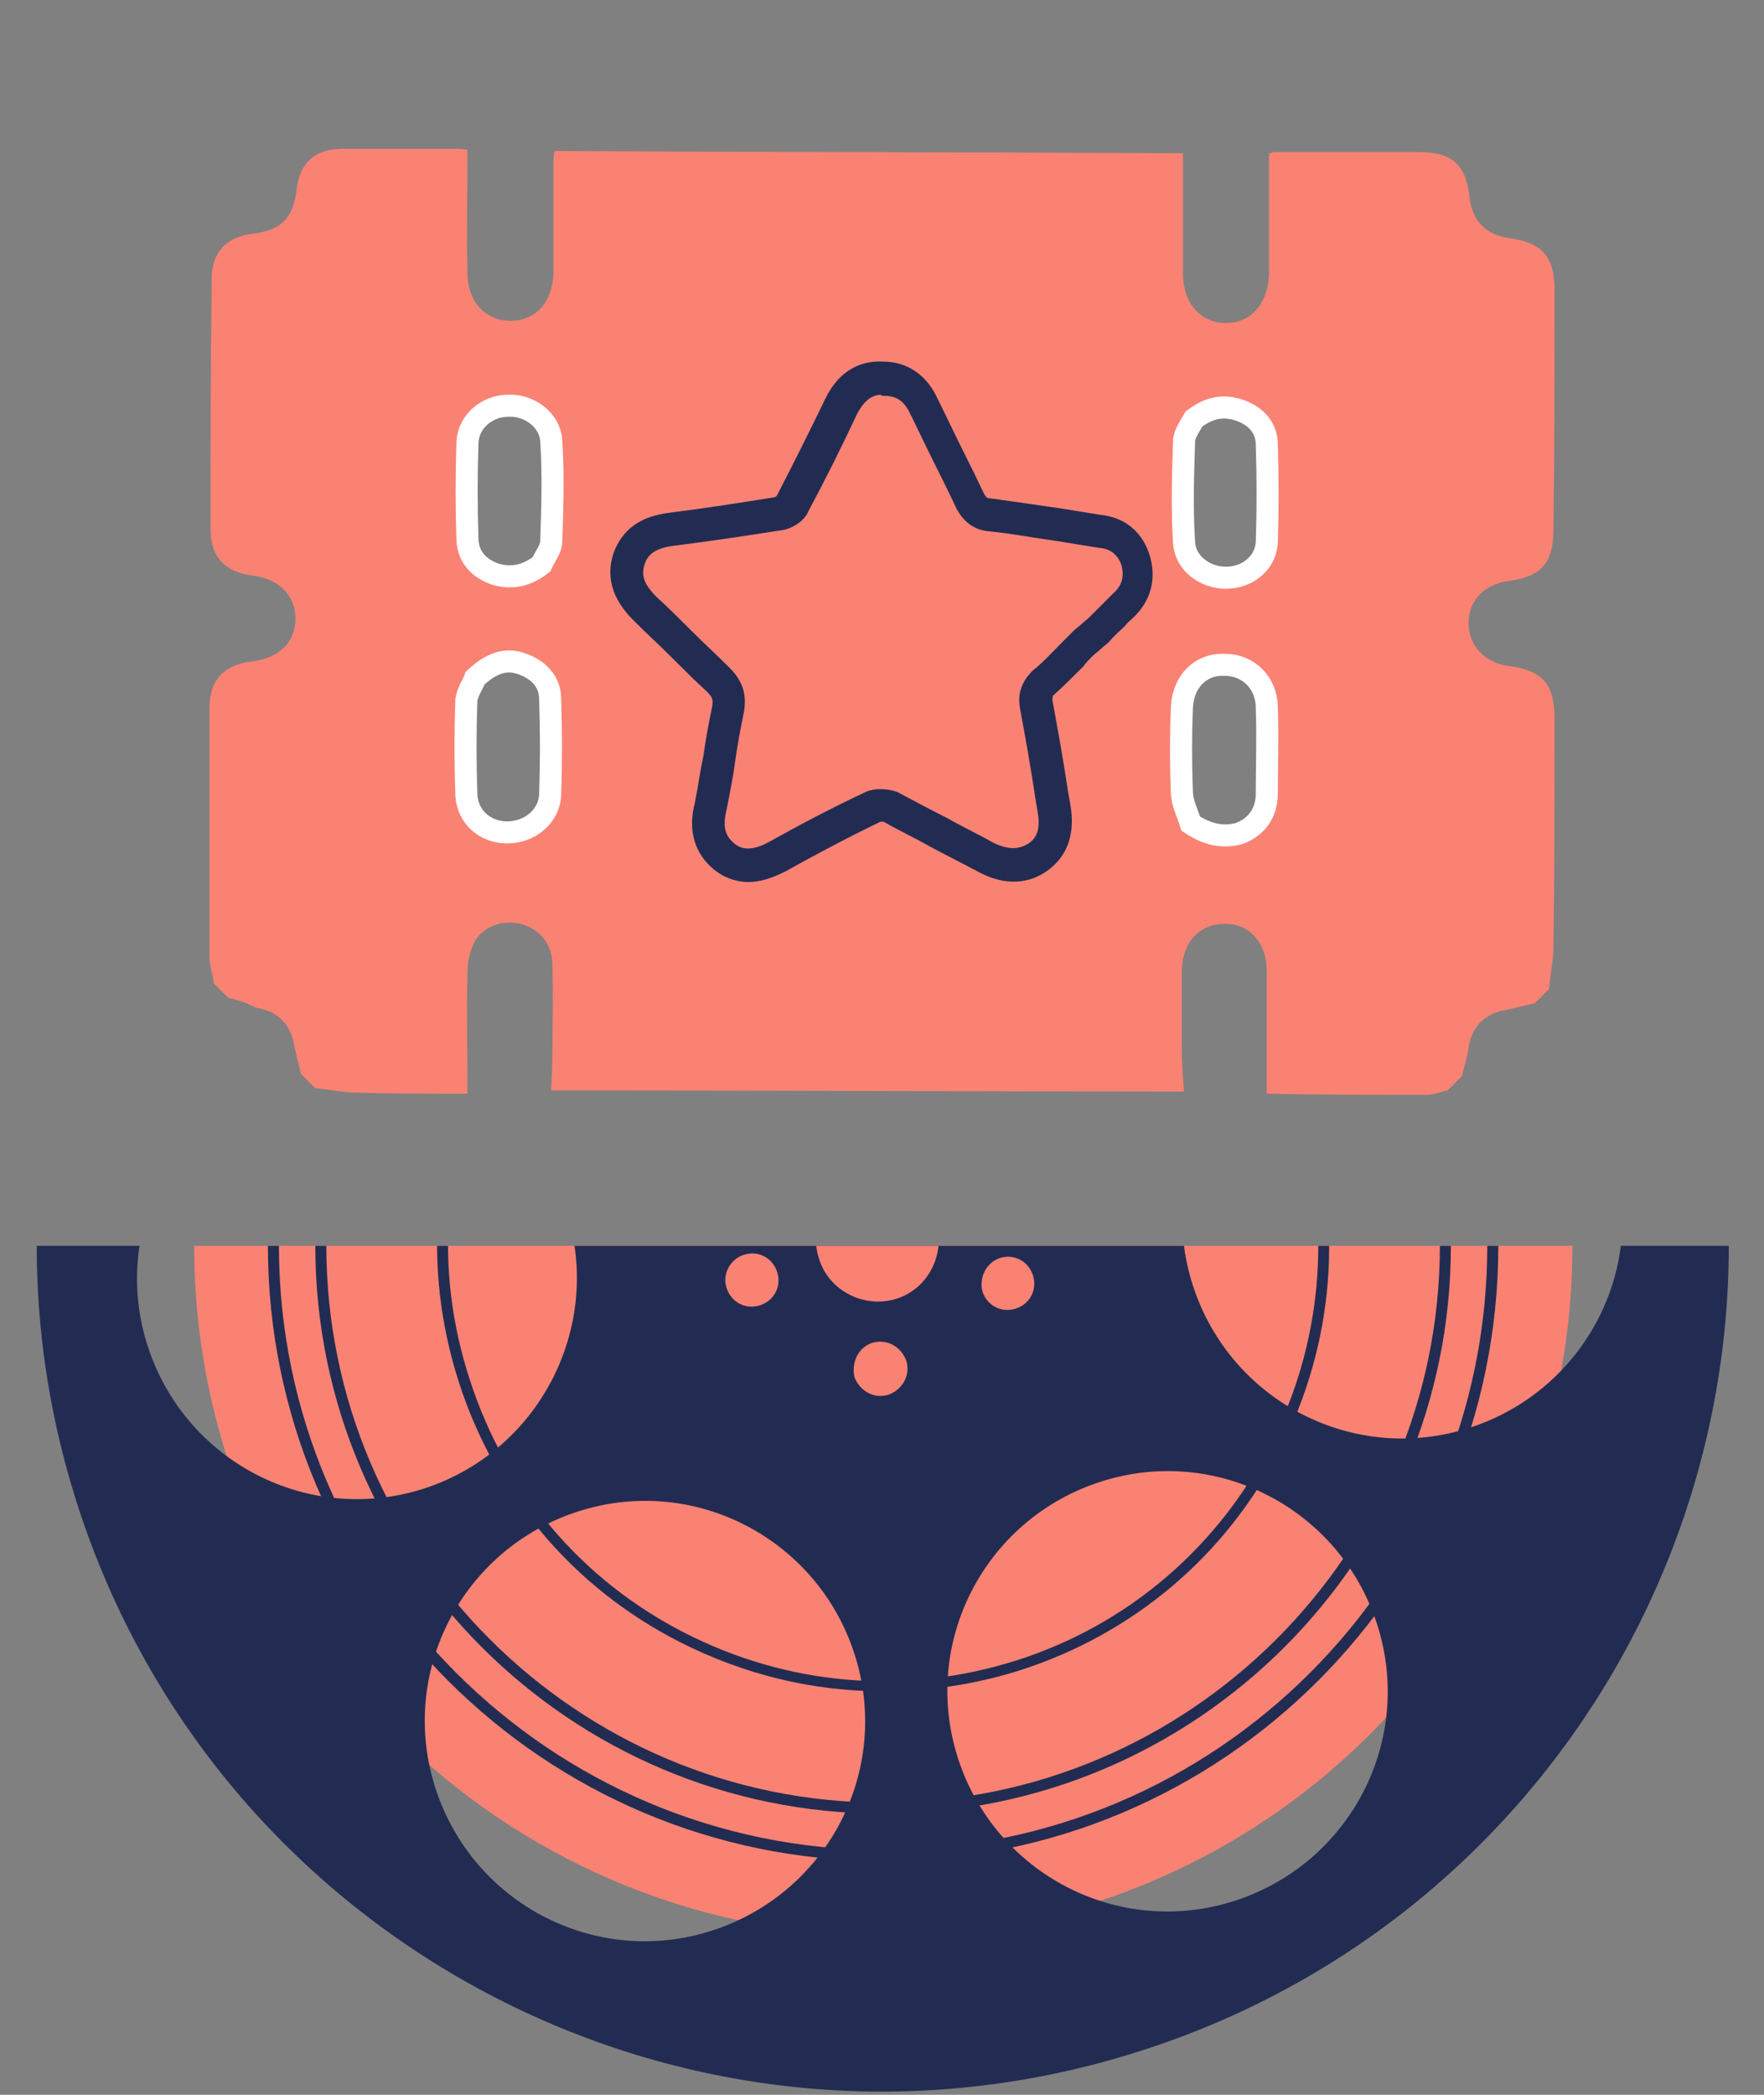
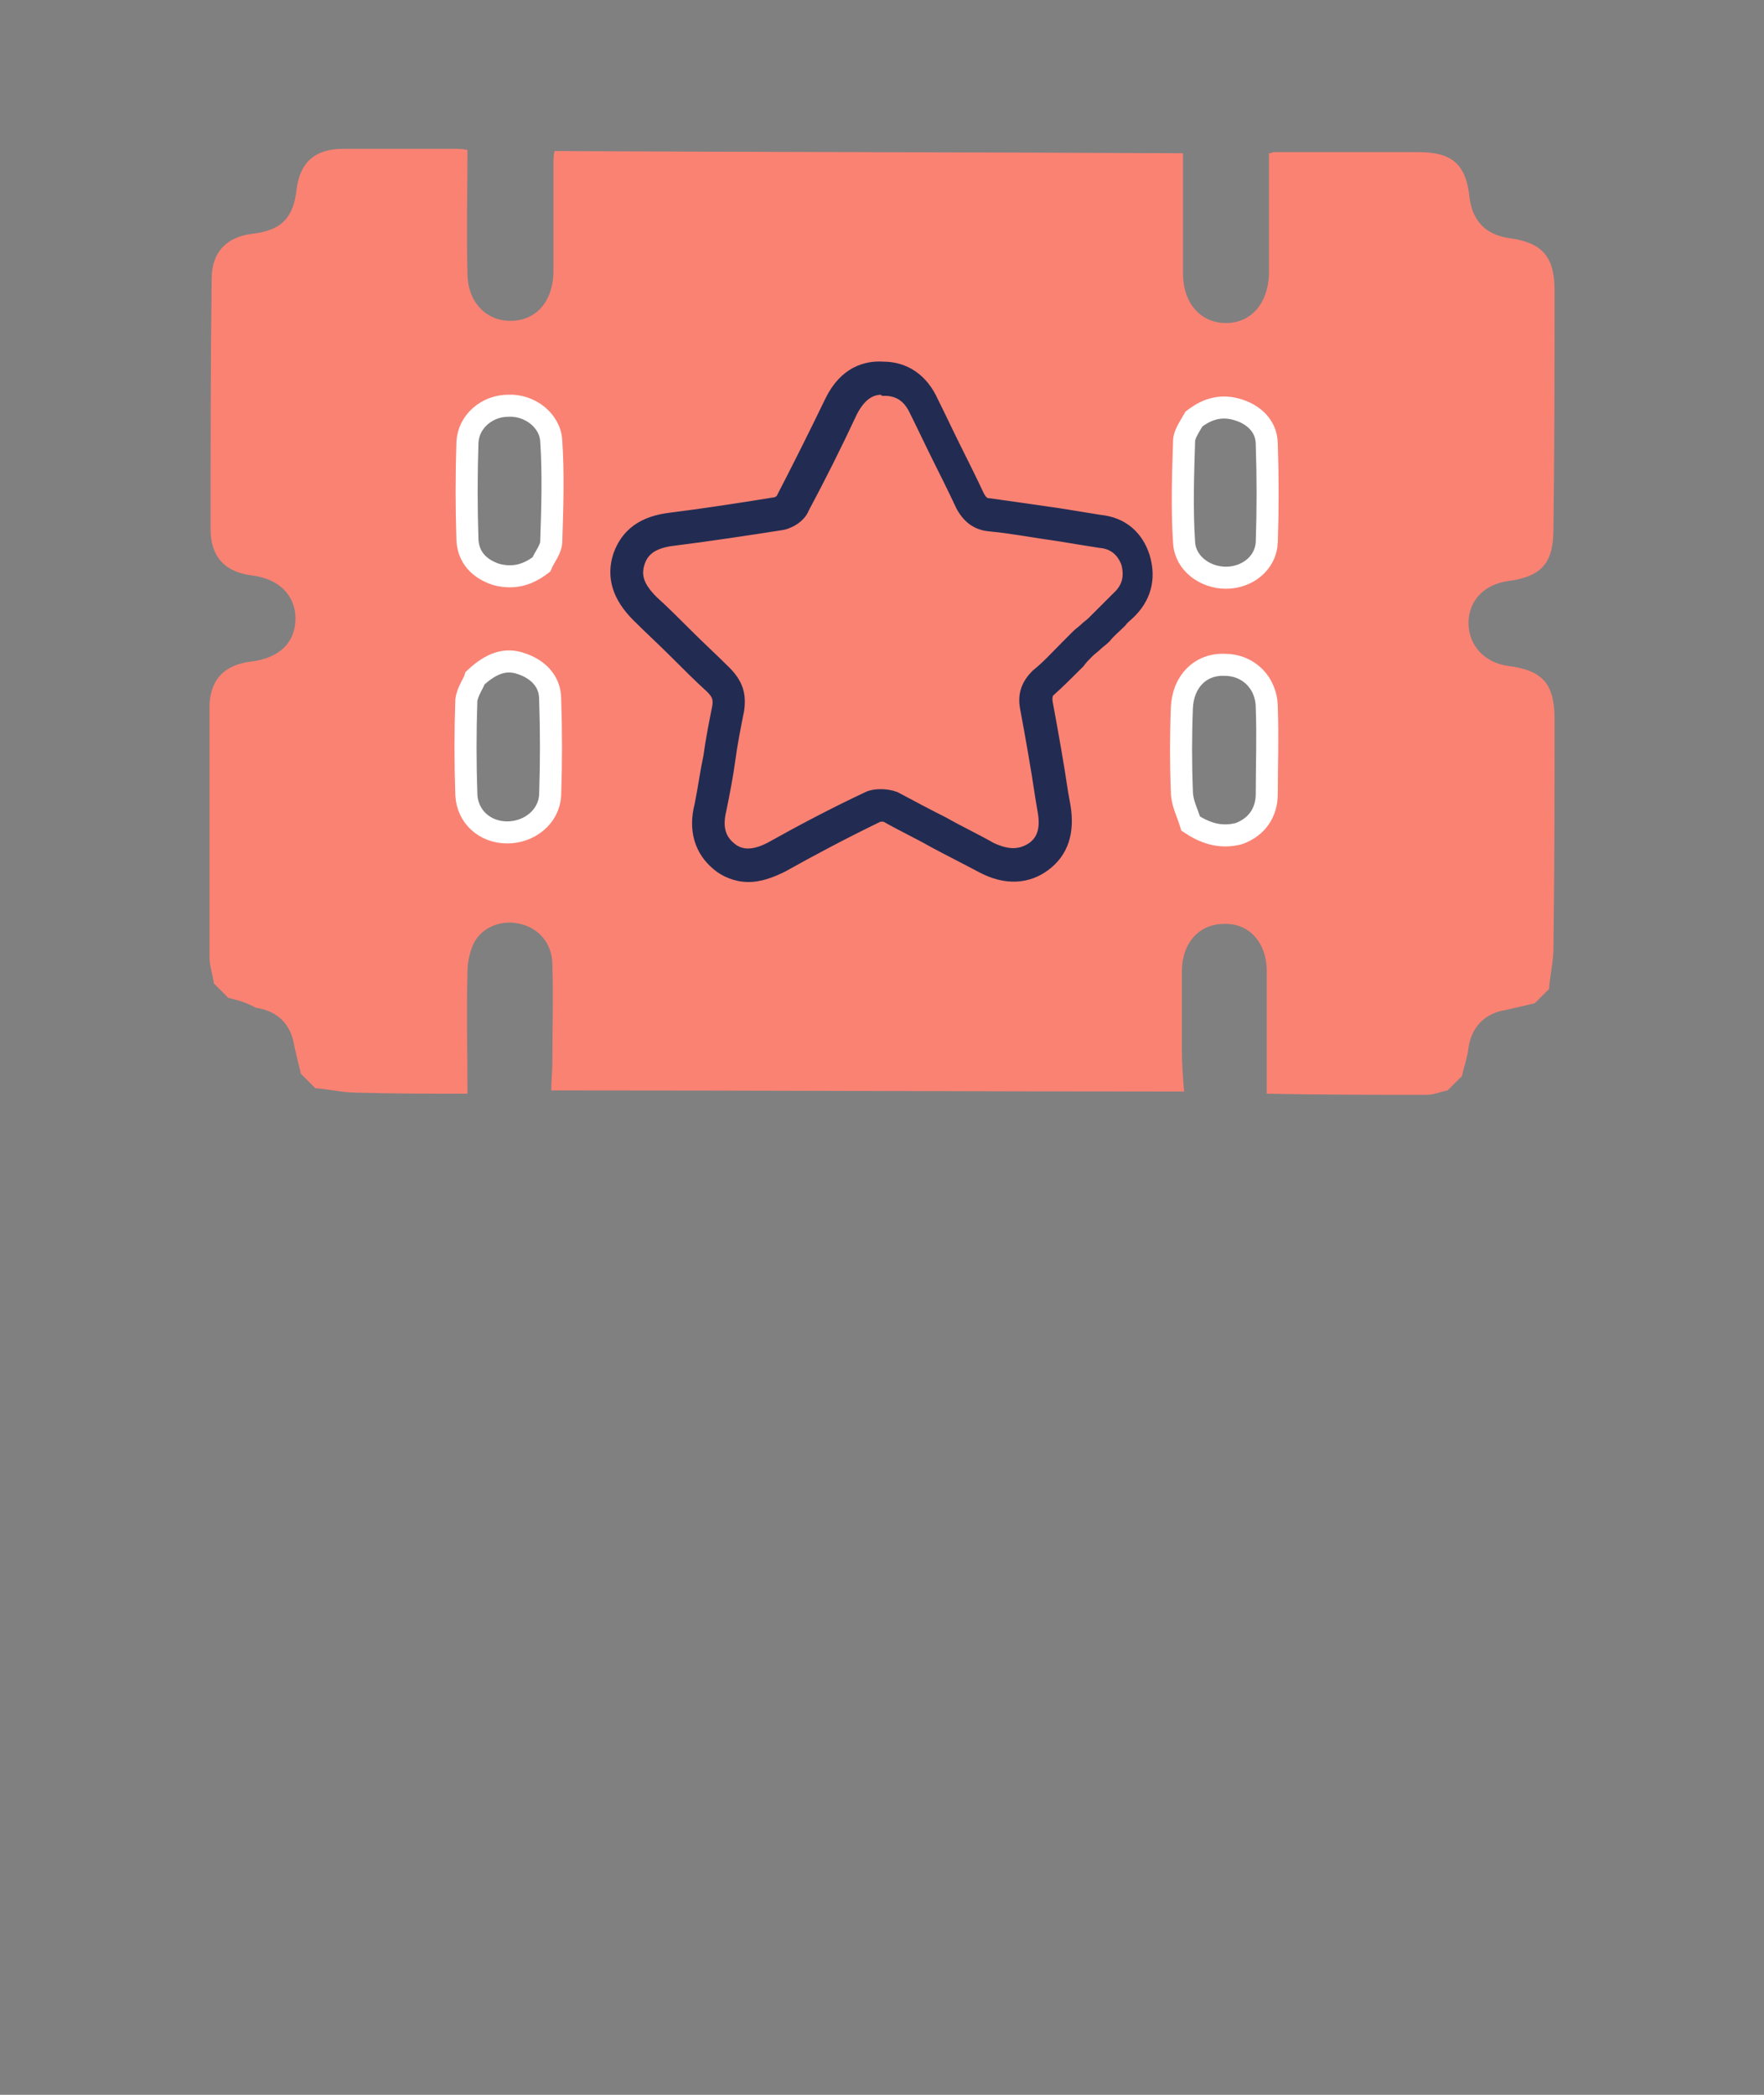
<svg xmlns="http://www.w3.org/2000/svg" xmlns:xlink="http://www.w3.org/1999/xlink" version="1.1" id="Layer_1" x="0px" y="0px" viewBox="0 0 160 190" style="enable-background:new 0 0 160 190;" xml:space="preserve">
  <rect x="0" y="0" width="160" height="190" fill="#808080" stroke="none" />
  <style type="text/css">
	.st0{clip-path:url(#SVGID_2_);}
	.st1{fill:#FA8273;}
	.st2{fill:#222C52;}
	.st3{fill:#222C52;stroke:#222C52;stroke-miterlimit:10;}
	.st4{fill:none;stroke:#FFFFFF;stroke-width:2;stroke-miterlimit:10;}
</style>
  <g>
    <g>
      <g>
        <g>
          <g>
            <g>
              <g>
                <defs>
-                   <rect id="SVGID_1_" y="113" width="159.9" height="77" />
-                 </defs>
+                   </defs>
                <clipPath id="SVGID_2_">
                  <use xlink:href="#SVGID_1_" style="overflow:visible;" />
                </clipPath>
                <g id="Group_3408" class="st0">
                  <path id="Path_3404" class="st1" d="M61,53.5C93.9,43,129,61.1,139.6,94s-7.6,68-40.4,78.6c-32.9,10.5-68-7.6-78.6-40.4          C10.1,99.2,28.2,64.1,61,53.5L61,53.5" />
                  <path class="st2" d="M80.1,168.8c-30.8,0-55.8-25-55.8-55.8c0-30.8,25-55.8,55.8-55.8c30.8,0,55.8,25,55.8,55.8          C135.9,143.8,110.9,168.8,80.1,168.8z M80.1,58.2c-30.2,0-54.8,24.6-54.8,54.8s24.6,54.8,54.8,54.8          c30.2,0,54.8-24.6,54.8-54.8S110.3,58.2,80.1,58.2z" />
                  <path class="st2" d="M80.1,164.5c-28.4,0-51.5-23.1-51.5-51.5c0-28.4,23.1-51.5,51.5-51.5s51.5,23.1,51.5,51.5          C131.6,141.4,108.5,164.5,80.1,164.5z M80.1,62.5c-27.8,0-50.5,22.7-50.5,50.5s22.7,50.5,50.5,50.5          c27.8,0,50.5-22.7,50.5-50.5S107.9,62.5,80.1,62.5z" />
                  <path class="st2" d="M80.1,153.4c-6.4,0-12.6-1.5-18.5-4.5c-9.6-4.9-16.7-13.3-20-23.6c-3.3-10.3-2.4-21.2,2.5-30.8          c4.9-9.6,13.3-16.7,23.6-20l0,0C78,71.2,89,72.1,98.6,77.1c9.6,4.9,16.7,13.3,20,23.6c3.3,10.3,2.4,21.2-2.5,30.8          c-4.9,9.6-13.3,16.7-23.6,20C88.4,152.8,84.2,153.4,80.1,153.4z M67.9,75l0.2,0.5C58,78.7,49.8,85.6,45,95          c-4.8,9.4-5.7,20-2.4,30.1c3.2,10,10.1,18.2,19.5,23c9.4,4.8,20,5.7,30.1,2.5c20.7-6.6,32.1-28.8,25.5-49.6          c-3.2-10-10.1-18.2-19.5-23c-9.4-4.8-20-5.7-30.1-2.5L67.9,75z" />
                  <path id="Path_3406" class="st2" d="M7,136.4c12.9,40.3,56.1,62.6,96.5,49.6c40.3-12.9,62.6-56.1,49.6-96.5S97,27,56.7,40          l0,0C16.3,52.9-5.9,96.1,7,136.4 M39.5,162.2c-3.4-10.5,2.4-21.7,12.9-25.1c10.5-3.4,21.7,2.4,25.1,12.9          c3.4,10.5-2.4,21.7-12.9,25.1l0,0C54.1,178.5,42.9,172.7,39.5,162.2 M124.9,147.3c3.4,10.5-2.4,21.7-12.9,25.1          c-10.5,3.4-21.7-2.4-25.1-12.9s2.4-21.7,12.9-25.1l0,0C110.3,131,121.5,136.8,124.9,147.3 M146.2,104.4          c3.4,10.5-2.4,21.7-12.9,25.1s-21.7-2.4-25.1-12.9s2.4-21.7,12.9-25.1C131.6,88.2,142.8,93.9,146.2,104.4L146.2,104.4           M38.5,135c-10.5,3.4-21.7-2.4-25.1-12.9s2.4-21.7,12.9-25.1c10.5-3.4,21.7,2.4,25.1,12.9C54.7,120.4,48.9,131.6,38.5,135          L38.5,135 M120.2,64.7c3.4,10.5-2.4,21.7-12.9,25.1s-21.7-2.4-25.1-12.9c-3.4-10.5,2.4-21.7,12.9-25.1l0,0          C105.7,48.5,116.9,54.2,120.2,64.7 M73,66.6c3.4,10.5-2.4,21.7-12.9,25.1C49.6,95.1,38.4,89.3,35,78.8s2.4-21.7,12.9-25.1          C58.4,50.4,69.6,56.2,73,66.6" />
                  <path id="Path_3407" class="st1" d="M77.9,107.2c2.9-0.9,6.1,0.7,7,3.6s-0.7,6.1-3.6,7s-6.1-0.7-7-3.6          C73.3,111.3,75,108.1,77.9,107.2L77.9,107.2" />
                  <path id="Path_3408" class="st1" d="M67.5,113.8c1.3-0.4,2.6,0.3,3,1.6c0.4,1.3-0.3,2.6-1.6,3c-1.3,0.4-2.6-0.3-3-1.6l0,0          C65.5,115.6,66.2,114.2,67.5,113.8" />
                  <path id="Path_3409" class="st1" d="M79.1,121.8c1.3-0.4,2.6,0.3,3.1,1.6c0.4,1.3-0.3,2.6-1.6,3.1c-1.3,0.4-2.6-0.3-3.1-1.6          l0,0C77.2,123.5,77.9,122.2,79.1,121.8" />
                  <path id="Path_3410" class="st1" d="M90.7,114.1c1.3-0.4,2.6,0.3,3,1.6c0.4,1.3-0.3,2.6-1.6,3c-1.3,0.4-2.6-0.3-3-1.6l0,0          C88.8,115.8,89.5,114.5,90.7,114.1" />
                </g>
              </g>
            </g>
          </g>
        </g>
      </g>
    </g>
    <g>
      <path class="st1" d="M20.7,90.5c-0.4-0.4-0.9-0.9-1.3-1.3c-0.1-0.8-0.4-1.6-0.4-2.4c0-7.5,0-15.1,0-22.6c0-2.5,1.3-3.9,3.8-4.2    s4-1.7,4-3.9c0-2.1-1.5-3.6-3.9-3.9c-2.5-0.3-3.8-1.7-3.8-4.2c0-7.6,0-15.2,0.1-22.7c0-2.4,1.3-3.8,3.7-4.1c2.6-0.3,3.7-1.4,4-4    c0.3-2.5,1.7-3.7,4.2-3.7c3.4,0,6.8,0,10.2,0c0.3,0,0.7,0,1.1,0.1c0,3.8-0.1,7.5,0,11.2c0,2.5,1.6,4.3,3.9,4.3    c2.3,0,3.8-1.7,3.9-4.3c0-3.3,0-6.6,0-9.9c0-0.4,0-0.8,0.1-1.2c19.1,0.1,38,0.1,57,0.2c0,3.6,0,7.2,0,10.9c0,2.7,1.6,4.5,3.9,4.5    s3.8-1.8,3.9-4.4c0-1.6,0-3.2,0-4.8c0-2.1,0-4.2,0-6.2c0.3,0,0.3-0.1,0.4-0.1c4.4,0,8.8,0,13.2,0c3,0,4.3,1.1,4.6,4.2    c0.3,2.1,1.5,3.3,3.6,3.6c3,0.4,4.1,1.7,4.1,4.7c0,7.2,0,14.5-0.1,21.7c0,3.1-1.1,4.3-4.1,4.7c-2.2,0.3-3.6,1.8-3.6,3.8    s1.4,3.6,3.6,3.9c3.1,0.4,4.2,1.6,4.2,4.8c0,6.9,0,13.9-0.1,20.8c0,1.2-0.3,2.4-0.4,3.7c-0.4,0.4-0.9,0.9-1.3,1.3    c-0.9,0.2-1.7,0.4-2.6,0.6c-1.9,0.3-3.1,1.5-3.4,3.4c-0.1,0.9-0.4,1.7-0.6,2.6c-0.4,0.4-0.9,0.9-1.3,1.3c-0.6,0.1-1.2,0.4-1.9,0.4    c-4.8,0-9.6,0-14.5-0.1c0-3.7,0-7.4,0-11.1c0-2.6-1.6-4.4-3.9-4.3c-2.2,0-3.8,1.7-3.8,4.3c0,2.3,0,4.6,0,7c0,1.4,0.1,2.8,0.2,3.9    c-19.3,0-38.3-0.1-57.4-0.1c0-0.8,0.1-1.7,0.1-2.7c0-2.9,0.1-5.8,0-8.7c0-1.9-1.2-3.3-2.9-3.7c-1.6-0.4-3.4,0.2-4.2,1.7    c-0.4,0.8-0.6,1.8-0.6,2.7c-0.1,3.6,0,7.2,0,11c-3.4,0-6.7,0-10.1-0.1c-1.2,0-2.4-0.3-3.7-0.4c-0.4-0.4-0.9-0.9-1.3-1.3    c-0.2-0.8-0.4-1.6-0.6-2.5c-0.3-2-1.5-3.2-3.5-3.5C22.3,90.9,21.5,90.7,20.7,90.5z M108.3,38c-0.3,0.7-0.9,1.4-0.9,2.1    c-0.1,3.1-0.2,6.1,0,9.2c0.1,1.9,1.9,3.2,3.8,3.2s3.6-1.3,3.7-3.2c0.2-3,0.1-5.9,0-8.9c-0.1-1.5-1.1-2.6-2.5-3.1    C110.9,36.7,109.5,37,108.3,38z M108,74.7c1.5,1,2.8,1.3,4.3,0.8c1.6-0.6,2.5-1.9,2.5-3.6c0.1-2.6,0.1-5.2,0-7.8    c-0.1-2.3-1.7-3.9-3.8-3.9c-2.2,0-3.8,1.6-3.9,3.9c-0.1,2.5-0.1,5.1,0,7.6C107.2,72.8,107.7,73.7,108,74.7z M49.1,51.2    c0.3-0.7,0.9-1.4,0.9-2.1c0.1-3,0.2-6.1,0-9.1c-0.1-1.9-1.9-3.3-3.9-3.2c-1.9,0.1-3.6,1.4-3.7,3.3c-0.1,3-0.1,5.9,0,8.9    c0.1,1.5,1.1,2.6,2.6,3.1C46.5,52.6,47.8,52.2,49.1,51.2z M43.1,61.5c-0.2,0.4-0.7,1.2-0.7,2c-0.1,2.9-0.1,5.8,0,8.6    c0.1,2,1.7,3.4,3.7,3.4s3.8-1.3,3.9-3.4c0.2-2.9,0.1-5.8,0-8.7c-0.1-1.6-1.1-2.7-2.6-3.2C45.9,59.8,44.6,60.2,43.1,61.5z" />
      <path class="st3" d="M67.9,79.5c-1.2,0-2.2-0.5-2.8-1c-1.6-1.3-2.2-3.2-1.6-5.5c0.3-1.5,0.5-3,0.8-4.4c0.2-1.5,0.5-3,0.8-4.5    c0.1-0.7,0-1.1-0.6-1.7c-1.1-1-2.2-2.1-3.3-3.2C60,58,58.9,57,57.8,55.9c-1.8-1.8-2.3-3.6-1.7-5.5c0.7-2,2.2-3.1,4.7-3.4    c3.2-0.4,6.4-0.9,9.5-1.4c0.2,0,0.6-0.3,0.6-0.4c1.5-2.9,3-5.9,4.4-8.8c1.3-2.7,3.3-3.2,4.8-3.1c0,0,0,0,0,0c2,0,3.6,1.1,4.5,3.1    c0.7,1.4,1.4,2.9,2.1,4.3c0.7,1.4,1.4,2.8,2.1,4.3c0.3,0.5,0.5,0.7,1,0.7c2.1,0.3,4.3,0.6,6.3,0.9c1.2,0.2,2.5,0.4,3.7,0.6    c2,0.2,3.4,1.4,4,3.3c0.6,2,0.1,3.8-1.4,5.2c-0.2,0.2-0.5,0.4-0.7,0.7c-0.5,0.5-1,0.9-1.4,1.4l-0.1,0.1c-0.2,0.2-0.5,0.4-0.7,0.6    c-0.2,0.2-0.5,0.4-0.8,0.7c-0.3,0.3-0.6,0.6-0.8,0.9c-0.9,0.9-1.8,1.8-2.8,2.7C95,63,94.9,63.3,95,63.8c0.5,2.7,1,5.5,1.4,8.2    l0.2,1.1c0.4,2.4-0.2,4.2-1.8,5.4c-1.6,1.2-3.6,1.3-5.7,0.2c-1.5-0.8-2.9-1.5-4.4-2.3c-1.4-0.8-2.9-1.5-4.3-2.3    c-0.2-0.1-0.6-0.1-0.8,0c-3.1,1.5-6.1,3.1-8.6,4.5C69.8,79.2,68.8,79.5,67.9,79.5z M80,35.3c-0.8,0-1.8,0.3-2.7,2    c-1.4,3-2.9,6-4.4,8.8c-0.3,0.8-1.3,1.4-2.1,1.5c-3.2,0.5-6.5,1-9.7,1.4c-1.7,0.2-2.7,0.8-3.1,2c-0.4,1.2-0.1,2.2,1.2,3.5    c1.1,1,2.2,2.1,3.3,3.2c1.1,1.1,2.2,2.1,3.3,3.2c1.1,1.1,1.4,2.1,1.2,3.5c-0.3,1.5-0.6,3-0.8,4.5c-0.2,1.5-0.5,3-0.8,4.5    c-0.4,1.6-0.1,2.7,0.9,3.5c0.6,0.5,1.7,1,3.7-0.1c2.5-1.4,5.5-3,8.7-4.5c0.6-0.3,1.7-0.3,2.5,0c1.5,0.8,3,1.6,4.4,2.3    c1.4,0.8,2.9,1.5,4.3,2.3c1.5,0.7,2.6,0.7,3.7,0c1-0.7,1.3-1.8,1-3.4l-0.2-1.2c-0.4-2.7-0.9-5.5-1.4-8.2c-0.2-1.2,0.2-2.1,1-2.9    c1-0.8,1.8-1.7,2.7-2.6c0.3-0.3,0.6-0.6,0.9-0.9l0.1-0.1c0.2-0.2,0.5-0.4,0.7-0.6c0.2-0.2,0.5-0.4,0.7-0.6c0.5-0.5,1-1,1.5-1.5    c0.2-0.2,0.5-0.5,0.7-0.7c1-0.9,1.2-1.9,0.9-3.1c-0.4-1.1-1.2-1.8-2.4-1.9c-1.3-0.2-2.5-0.4-3.7-0.6c-2.2-0.3-4.2-0.7-6.3-0.9    c-1.2-0.1-2-0.7-2.6-1.8c-0.7-1.5-1.4-2.9-2.1-4.3c-0.7-1.4-1.4-2.9-2.1-4.3c-0.6-1.3-1.5-1.9-2.8-1.9    C80.1,35.3,80.1,35.3,80,35.3z" />
      <path class="st4" d="M108.3,38c1.3-1,2.6-1.3,4.1-0.8s2.5,1.6,2.5,3.1c0.1,3,0.1,5.9,0,8.9c-0.1,1.9-1.8,3.2-3.7,3.2    c-1.9,0-3.7-1.3-3.8-3.2c-0.2-3-0.1-6.1,0-9.2C107.4,39.4,107.9,38.7,108.3,38z" />
      <path class="st4" d="M108,74.7c-0.3-1-0.8-1.9-0.8-2.9c-0.1-2.5-0.1-5.1,0-7.6c0.1-2.4,1.7-4,3.9-3.9c2.1,0,3.8,1.6,3.8,3.9    c0.1,2.6,0,5.2,0,7.8c0,1.7-0.9,3-2.5,3.6C110.9,76,109.5,75.7,108,74.7z" />
      <path class="st4" d="M49.1,51.2c-1.3,1-2.6,1.3-4.1,0.9c-1.5-0.5-2.5-1.5-2.6-3.1c-0.1-3-0.1-5.9,0-8.9c0.1-1.9,1.8-3.3,3.7-3.3    c1.9-0.1,3.8,1.3,3.9,3.2c0.2,3,0.1,6.1,0,9.1C50,49.8,49.4,50.5,49.1,51.2z" />
      <path class="st4" d="M43.1,61.5c1.5-1.4,2.8-1.8,4.2-1.3c1.5,0.5,2.6,1.6,2.6,3.2c0.1,2.9,0.1,5.8,0,8.7c-0.1,2-1.9,3.4-3.9,3.4    s-3.6-1.4-3.7-3.4c-0.1-2.9-0.1-5.8,0-8.6C42.4,62.7,43,61.9,43.1,61.5z" />
    </g>
  </g>
</svg>